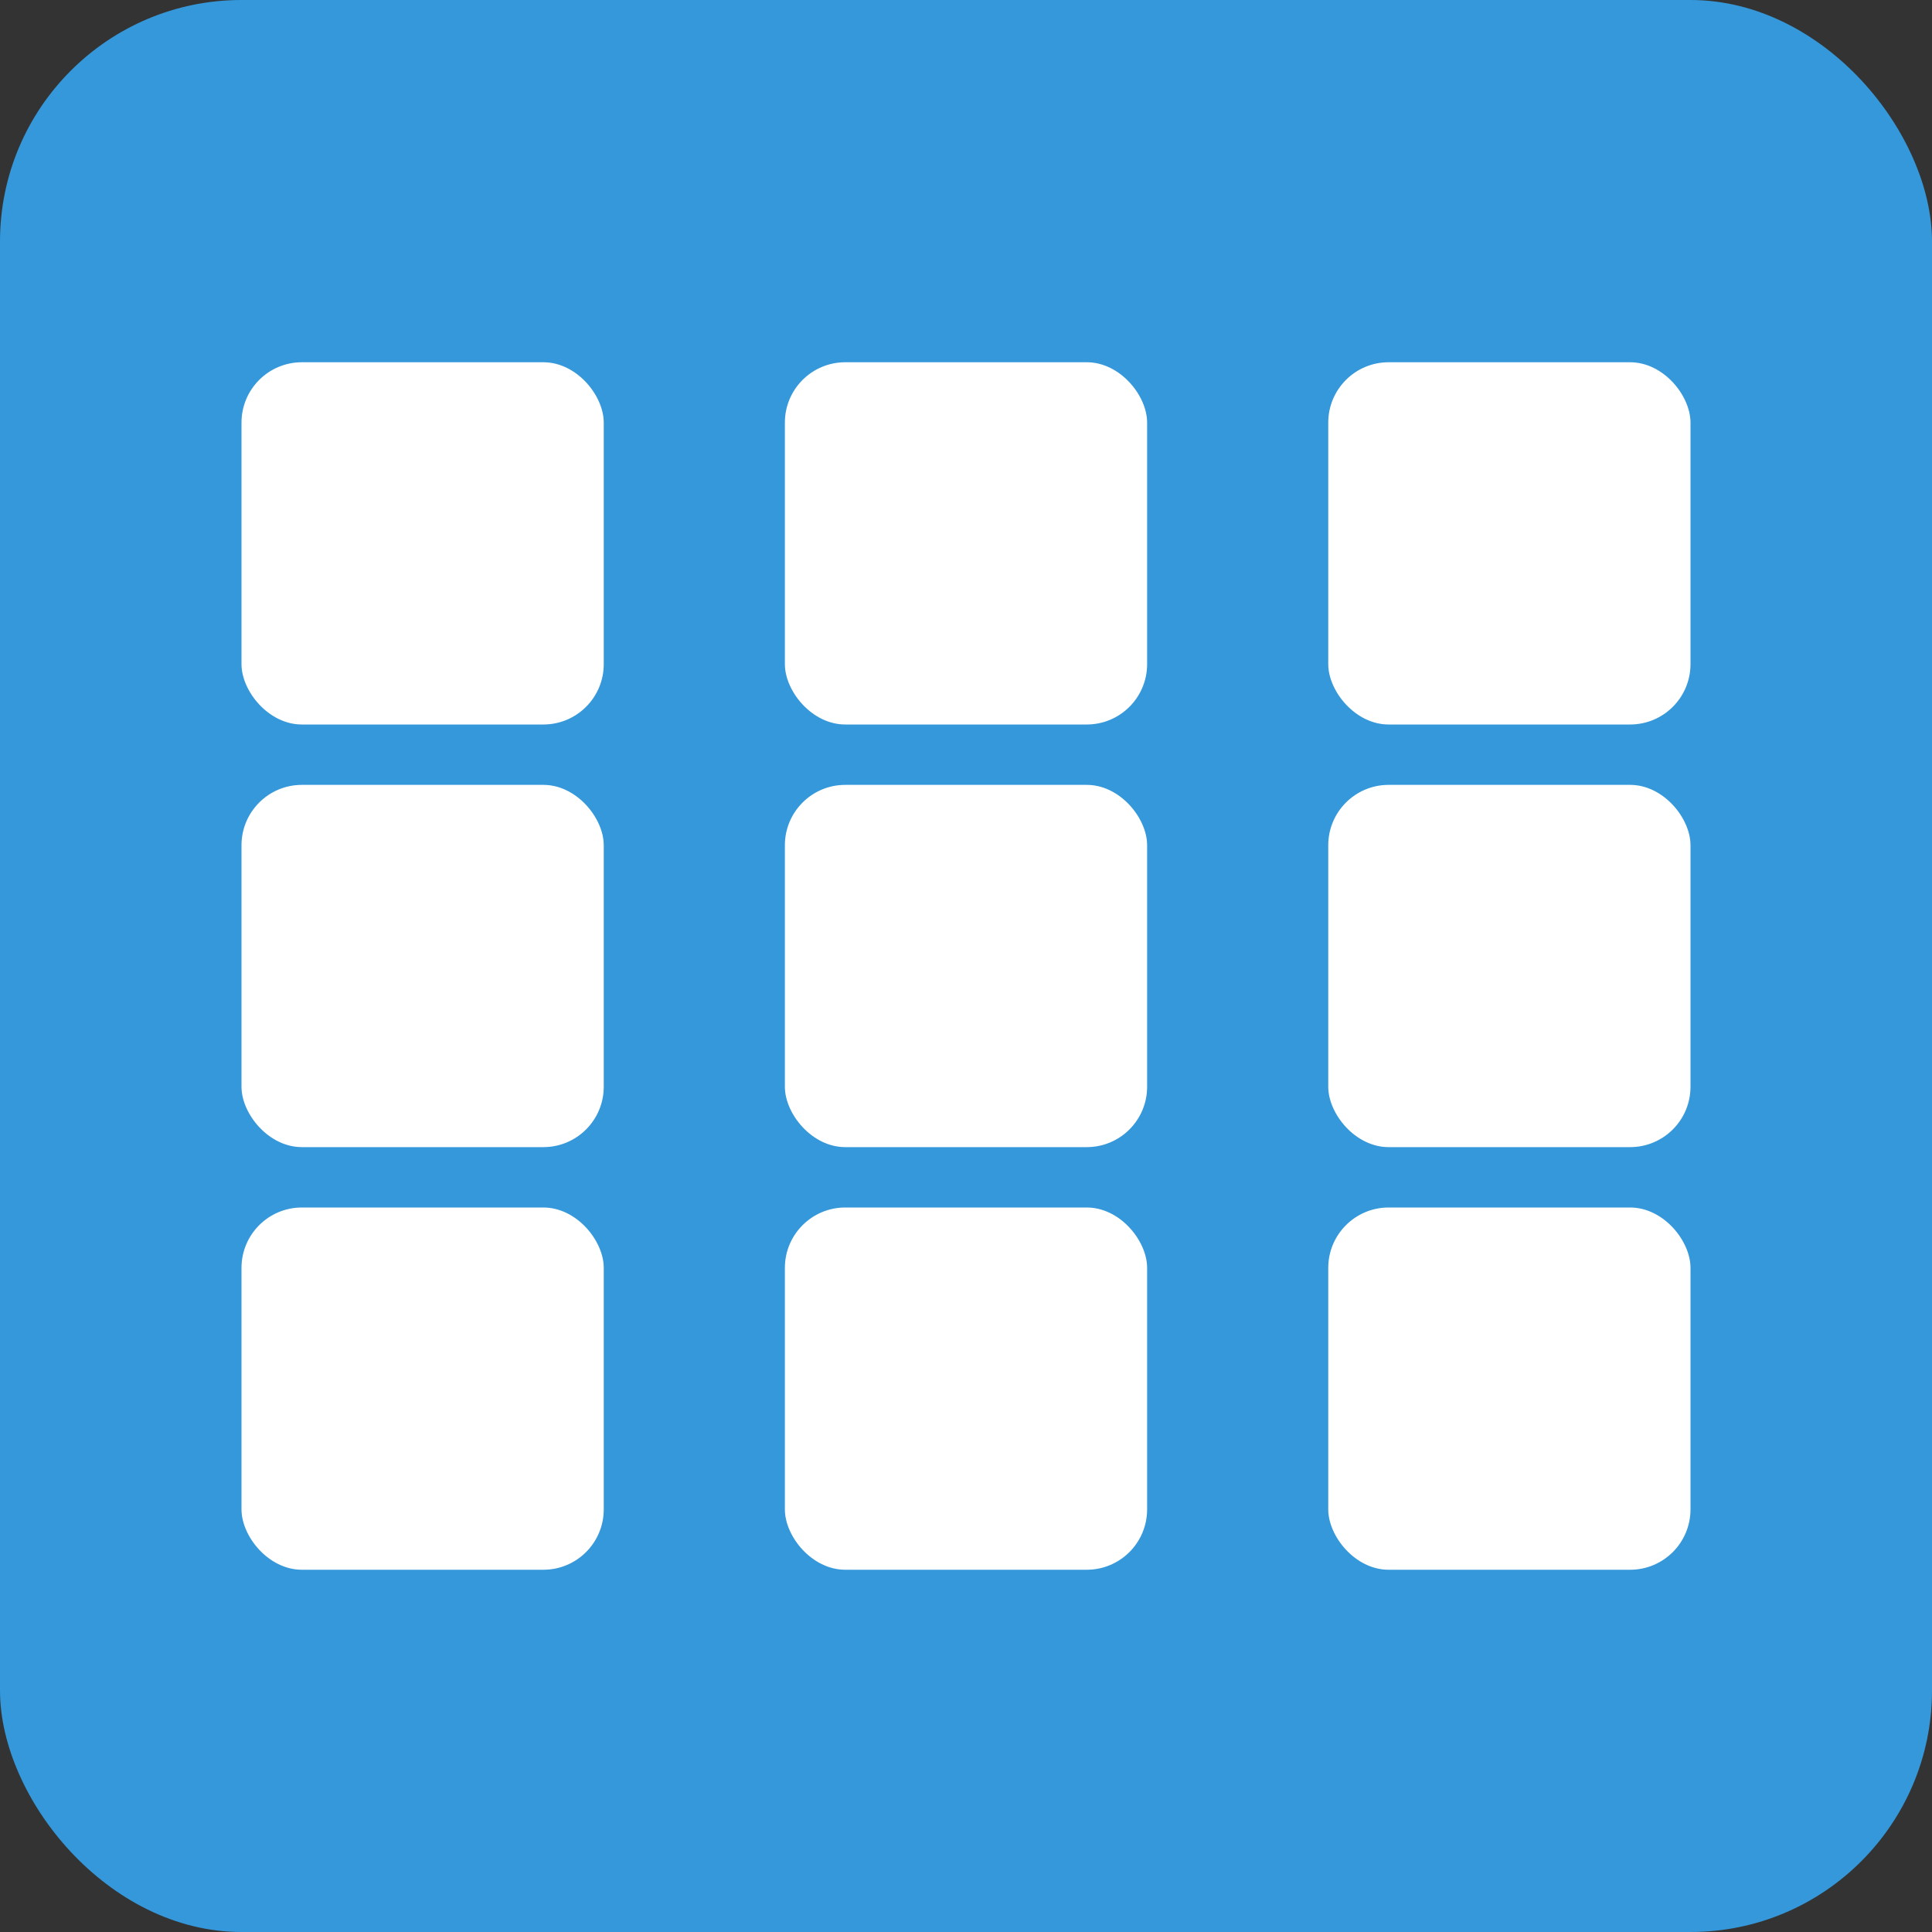
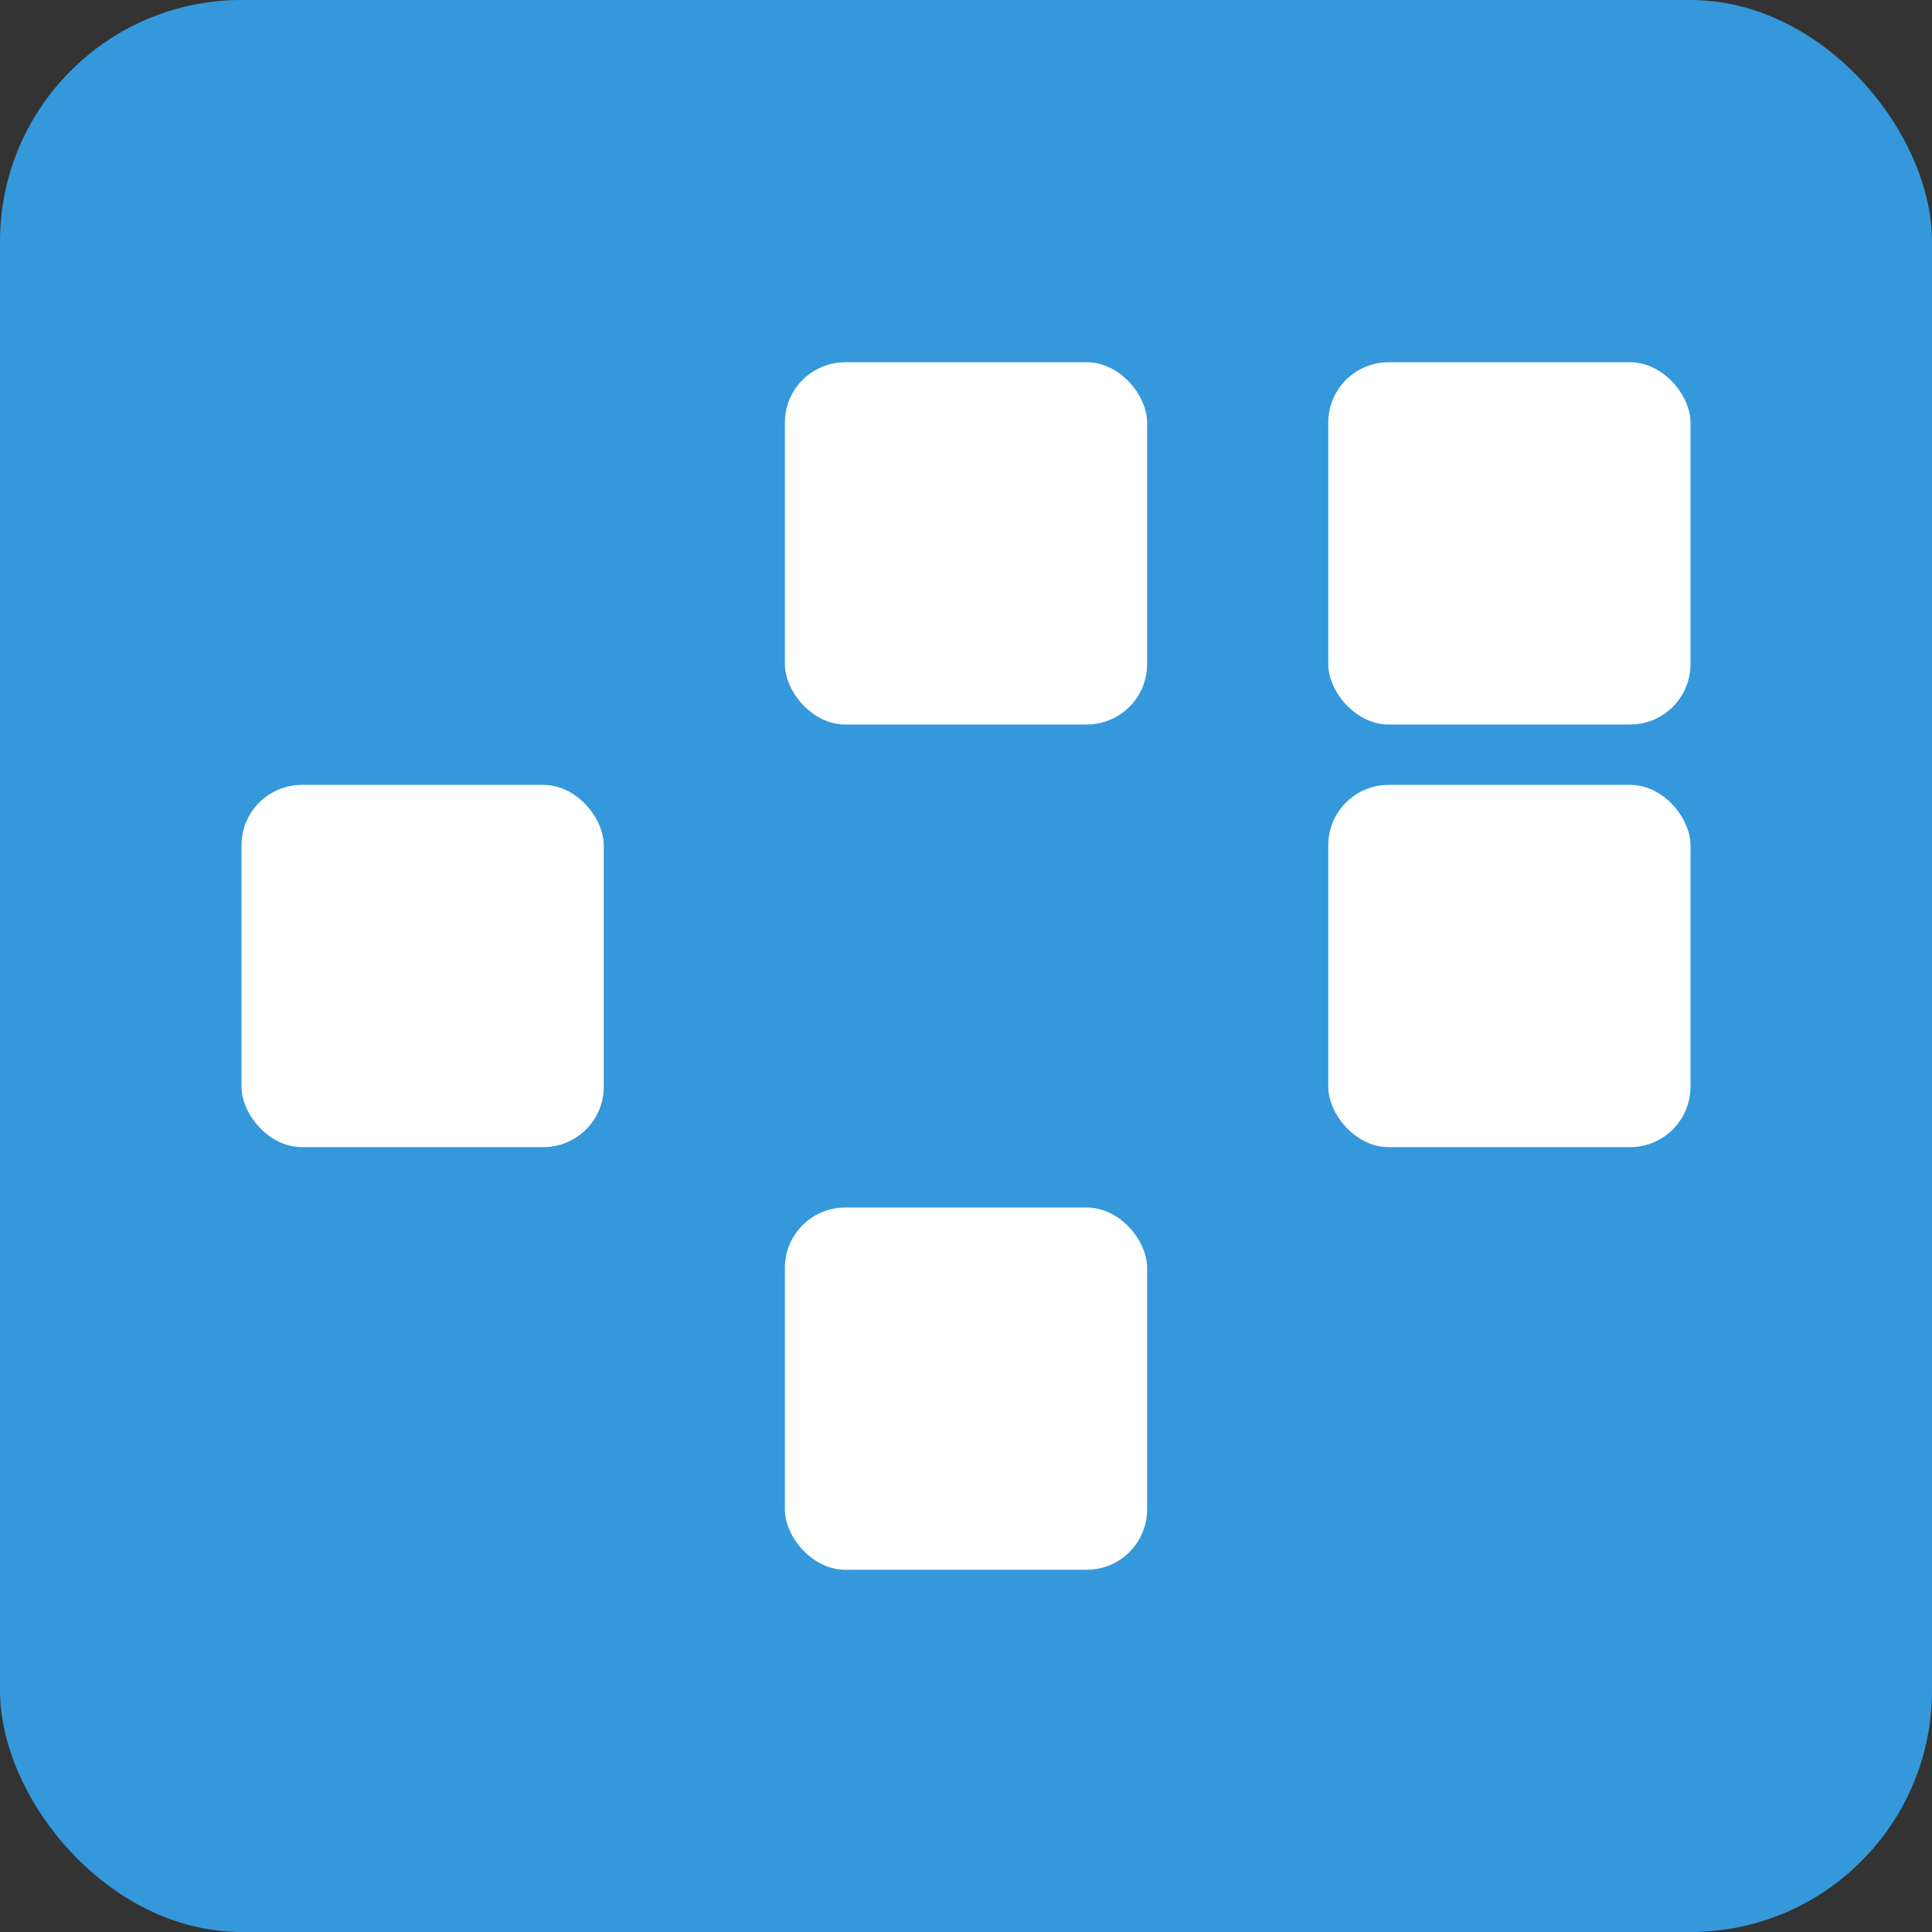
<svg xmlns="http://www.w3.org/2000/svg" width="32" height="32" viewBox="0 0 32 32" fill="none">
  <rect x="0" y="0" width="32" height="32" fill="#333333" stroke="none" />
  <rect width="32" height="32" rx="4" fill="#3498db" />
-   <rect x="4" y="6" width="6" height="6" rx="1" fill="white" />
  <rect x="13" y="6" width="6" height="6" rx="1" fill="white" />
  <rect x="22" y="6" width="6" height="6" rx="1" fill="white" />
  <rect x="4" y="13" width="6" height="6" rx="1" fill="white" />
-   <rect x="13" y="13" width="6" height="6" rx="1" fill="white" />
  <rect x="22" y="13" width="6" height="6" rx="1" fill="white" />
-   <rect x="4" y="20" width="6" height="6" rx="1" fill="white" />
  <rect x="13" y="20" width="6" height="6" rx="1" fill="white" />
-   <rect x="22" y="20" width="6" height="6" rx="1" fill="white" />
</svg>